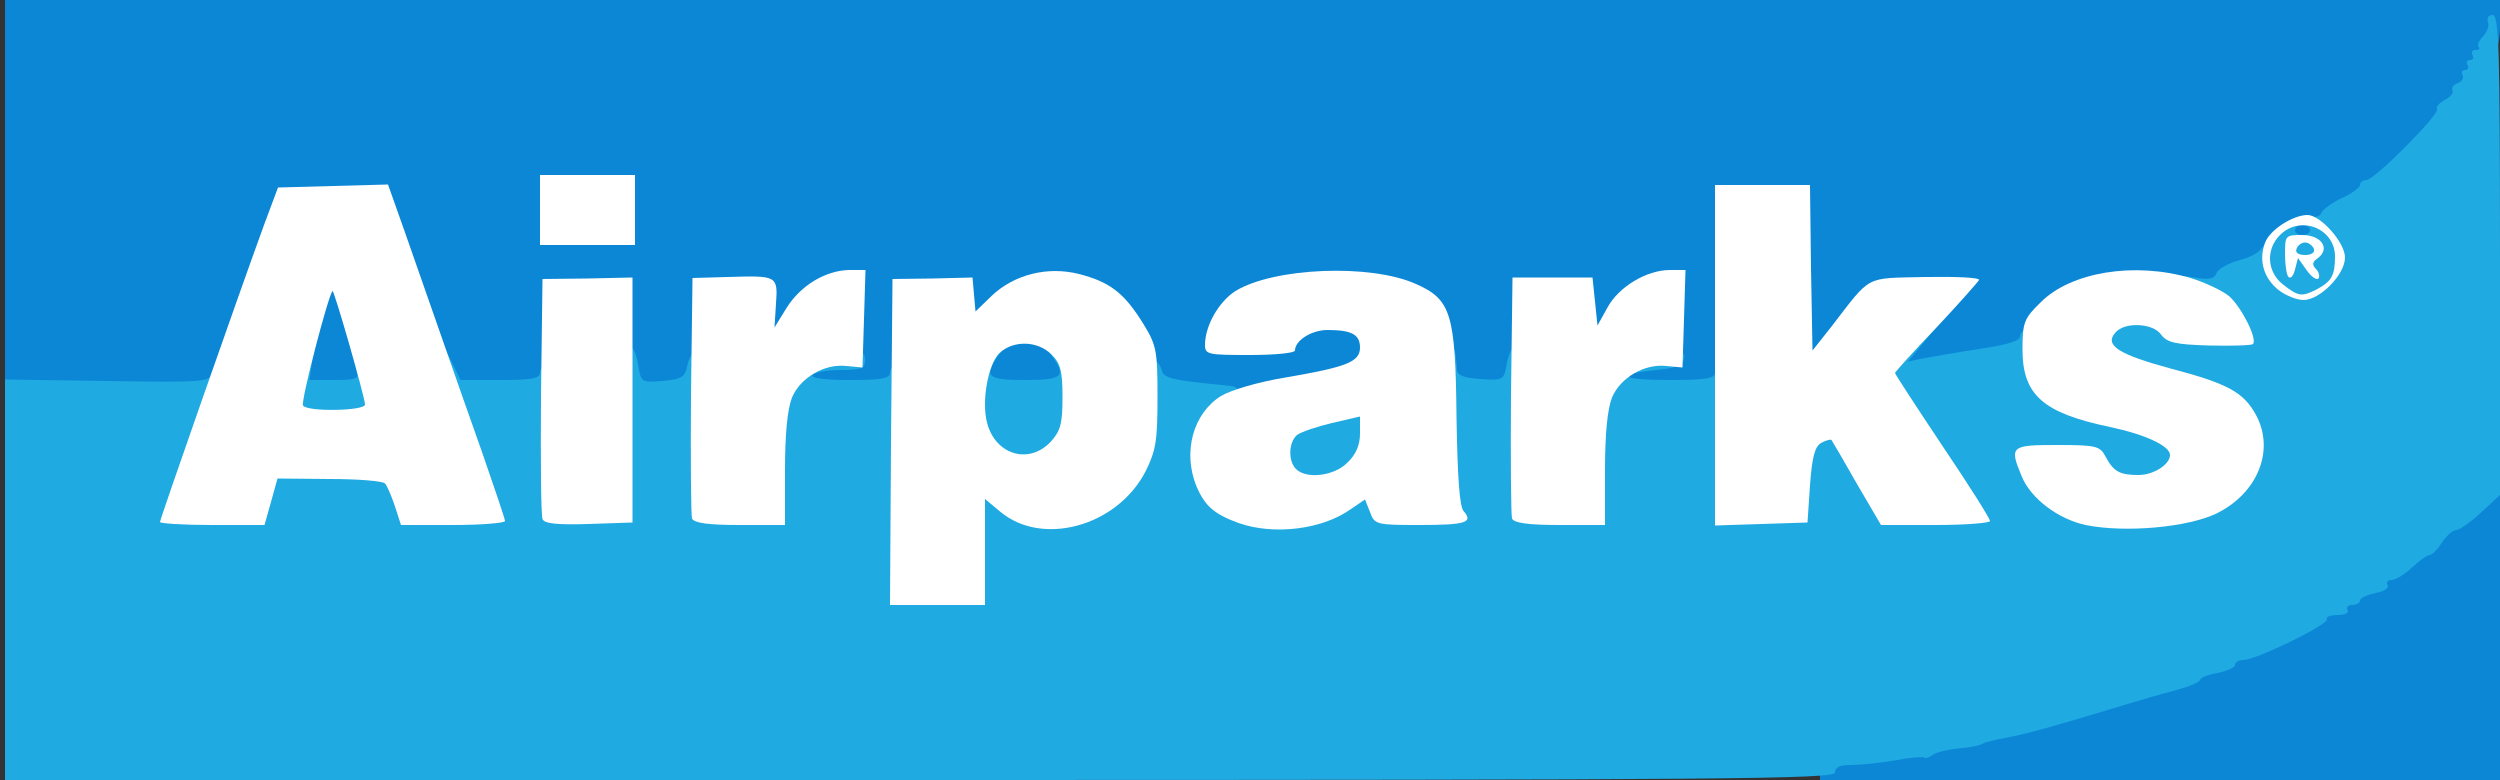
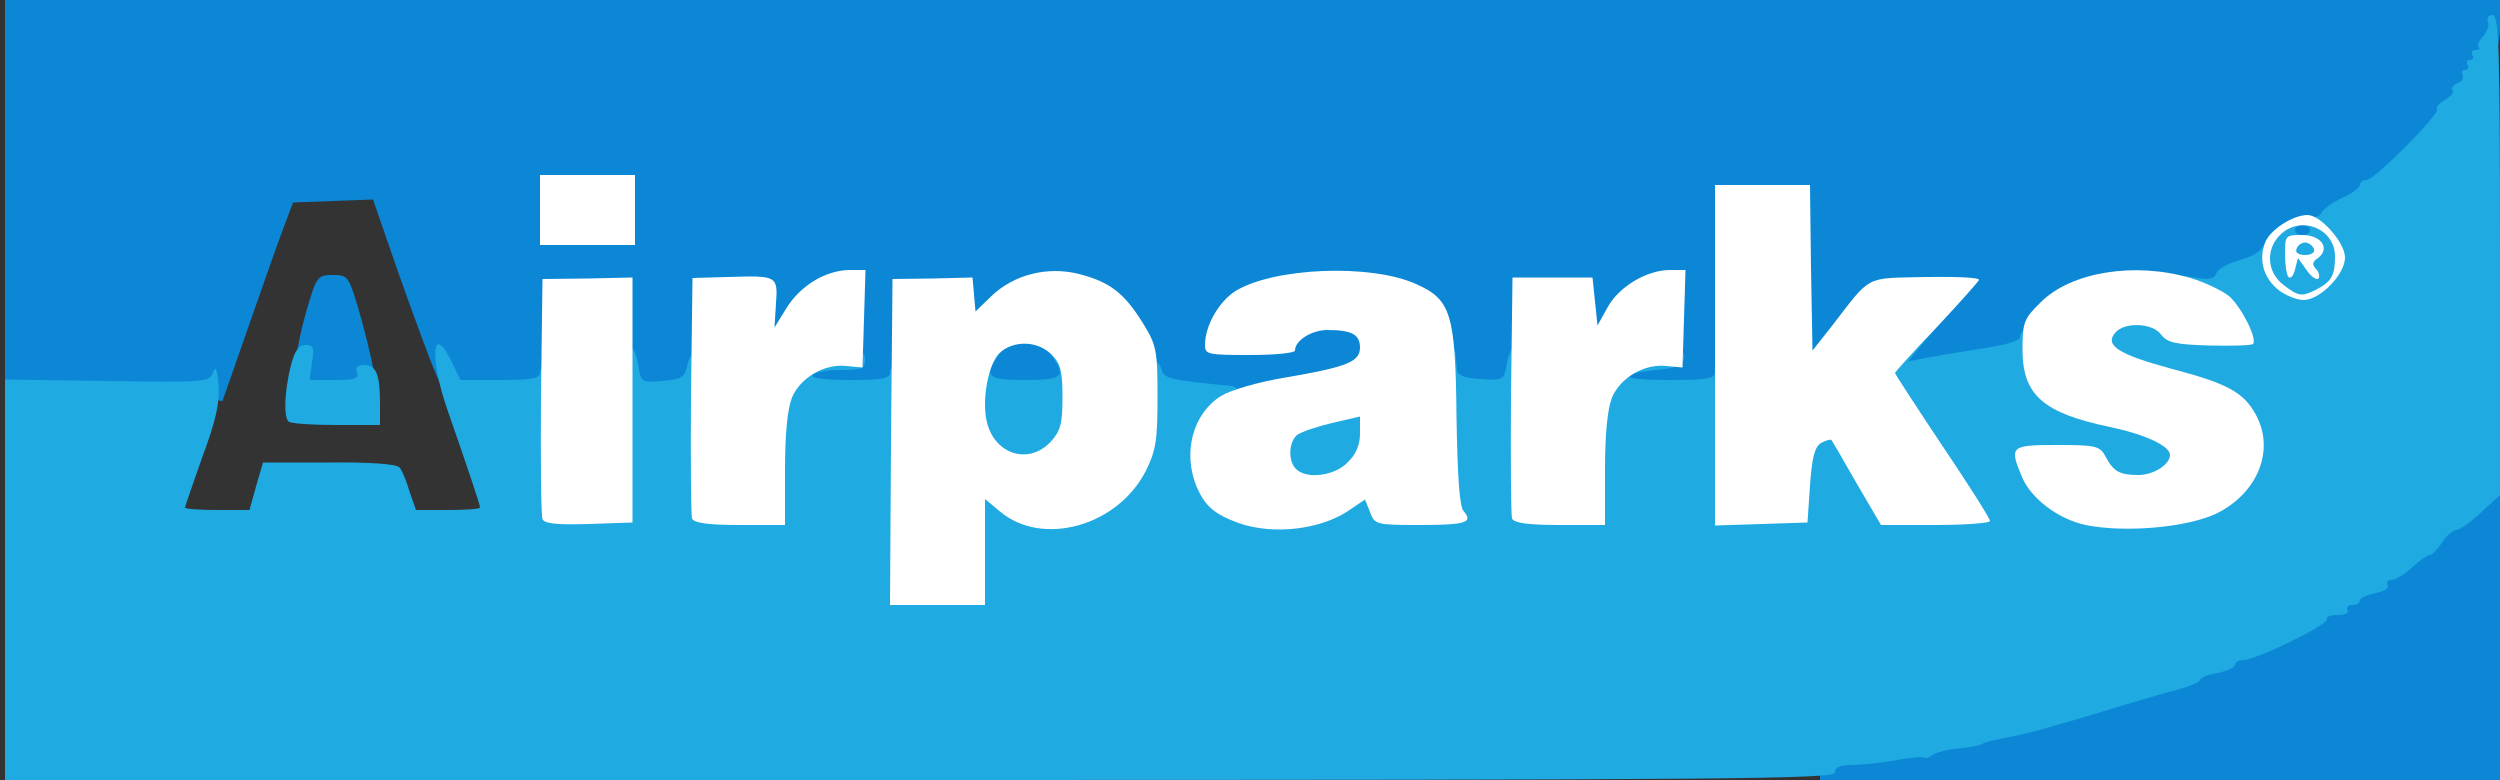
<svg xmlns="http://www.w3.org/2000/svg" version="1.0" width="500px" height="156px" viewBox="0 0 500 156" preserveAspectRatio="xMidYMid meet">
  <rect x="0" y="0" width="500" height="156" fill="#333333" stroke="none" />
  <g fill="#0b87d6">
    <path d="M364 153.1 c0 -2.8 0.2 -2.8 6.5 -3.5 11.3 -1.1 38.5 -7.3 52.5 -11.9 2.5 -0.8 6.6 -2 9.3 -2.7 2.6 -0.7 4.7 -1.6 4.7 -2 0 -0.4 1.6 -1.1 3.5 -1.4 1.9 -0.4 3.5 -1.1 3.5 -1.6 0 -0.6 0.8 -1 1.8 -1 2.4 0 16.2 -6.8 16.2 -8 0 -0.6 0.9 -1 2 -1 1.1 0 2 -0.4 2 -1 0 -0.5 0.7 -1 1.5 -1 0.8 0 1.5 -0.4 1.5 -1 0 -0.5 0.9 -1 2 -1 1.1 0 2.3 -0.7 2.6 -1.5 0.4 -0.8 1.2 -1.5 1.9 -1.5 0.6 0 2.4 -1.1 3.9 -2.5 1.5 -1.4 3.1 -2.5 3.5 -2.5 0.5 0 1.6 -1.1 2.5 -2.5 0.9 -1.4 2.2 -2.5 2.9 -2.5 0.7 0 2.6 -1.3 4.2 -3 1.6 -1.6 3.9 -3 5.2 -3 l2.3 0 0 29.5 0 29.5 -68 0 -68 0 0 -2.9z" />
    <path d="M241.8 80.5 c-0.4 -0.4 -3.3 -1 -6.4 -1.4 l-5.7 -0.6 -1.7 -5.3 c-4.8 -14.6 -17.2 -19.8 -26.5 -11.1 -2.1 2 -4.1 2.9 -6.3 2.9 -2.9 0 -3.2 -0.3 -3.2 -3 0 -3 -0.1 -3 -5.5 -3 l-5.5 0 0 10 0 10 -11.1 0 -11 0 0.3 -3.7 0.3 -3.8 5.3 -0.3 5.2 -0.3 0 -7 0 -6.9 -3.8 1.9 c-2.2 1.1 -4.6 3.5 -5.7 5.5 -1.6 3 -2.5 3.6 -5.2 3.6 -3.2 0 -3.3 -0.1 -3.3 -4.5 l0 -4.5 -5.5 0 -5.5 0 0 7.8 c0 11.9 0 11.8 -8.2 12.6 -3.8 0.4 -7.2 0.5 -7.5 0.2 -0.4 -0.3 -0.8 -5.1 -1.1 -10.6 l-0.5 -10 -6.3 0 -6.4 0 0 10 0 10 -11 0 -11 0 -1.8 -4.2 c-1.1 -2.4 -4.3 -11.2 -7.3 -19.6 l-5.3 -15.3 -8 0.3 -8 0.3 -2.8 7.5 c-1.5 4.1 -4.6 13.1 -7 19.9 l-4.3 12.3 -5 -0.6 c-2.7 -0.3 -12.5 -0.6 -21.7 -0.6 l-16.8 0 0 -39.5 0 -39.5 249.5 0 249.5 0 0 5.1 c0 3.8 -0.8 6.6 -3.2 11.1 -1.8 3.3 -3.8 6.2 -4.5 6.5 -0.7 0.3 -1.3 1 -1.3 1.7 0 1.5 -13.3 14.6 -14.8 14.6 -0.7 0 -1.2 0.4 -1.2 0.9 0 0.6 -1.2 1.6 -2.7 2.3 -2.3 1.1 -2.9 2.1 -3.1 5.6 -0.3 4.1 -0.4 4.2 -3.8 4.2 -1.9 0 -3.4 -0.5 -3.4 -1 0 -1.5 -5 0 -7.1 2.1 -1.1 1.1 -2.8 1.9 -3.9 1.9 -1.1 0 -2.9 0.9 -4 2 -2.3 2.3 -6.4 2.5 -14.1 0.9 -10.6 -2.3 -23.7 3.4 -25.4 10.9 -0.5 2.6 -1 2.8 -11.8 4.5 -15.8 2.5 -16.7 2.4 -16.7 -1.4 0 -2.2 1.2 -4.6 4.1 -8 l4.1 -4.9 -5.4 0 -5.3 0.1 -5.5 6.9 c-4.8 6.1 -5.9 7 -8.7 7 l-3.3 0 0 -16.5 0 -16.5 -6.5 0 -6.5 0 0 19.5 0 19.5 -12 0 -12 0 0 -3.5 c0 -3.7 0.7 -4.2 8 -4.7 l3.5 -0.3 0.3 -6.8 0.3 -6.8 -3.9 2 c-2.2 1.1 -4.6 3.4 -5.7 5.5 -1.6 3 -2.5 3.6 -5.2 3.6 -3.2 0 -3.3 -0.1 -3.3 -4.5 l0 -4.5 -5.5 0 -5.5 0 0 6.9 c0 3.8 -0.3 8.3 -0.6 10 l-0.7 3.2 -7.6 -0.3 -7.6 -0.3 -0.6 -6 c-0.7 -7.7 -2.9 -10.9 -8.7 -13.2 -5.5 -2.1 -17.5 -2.4 -23.9 -0.5 -4.1 1.2 -10.3 6.1 -10.3 8.1 0 0.7 2.2 1.1 5.5 1.1 3 0 5.5 -0.4 5.5 -0.9 0 -2.7 3.4 -4.1 9.5 -4.1 9.1 0 9.5 0.3 9.5 6.5 0 6.3 -0.4 6.5 -15 9.1 -12.4 2.2 -17.3 2.7 -18.2 1.9z m-117.8 -38.5 l0 -4 -6.5 0 -6.5 0 0 4 0 4 6.5 0 6.5 0 0 -4z" />
    <path d="M59 74.5 c0 -2.5 1 -7.9 2.2 -12 2.1 -7.3 2.3 -7.5 5.4 -7.5 3.1 0 3.2 0.1 5.8 9.3 1.4 5.1 2.6 10.5 2.6 12 l0 2.7 -8 0 -8 0 0 -4.5z" />
    <path d="M195 74.6 c0 -6.9 2.4 -9.1 10 -9.1 7.6 0 10 2.2 10 9.1 l0 4.4 -10 0 -10 0 0 -4.4z" />
  </g>
  <g fill="#1faae2">
    <path d="M1 116 l0 -40.1 20.4 0.3 c19.7 0.3 20.5 0.2 21.2 -1.7 0.6 -1.5 0.8 -0.8 1.1 2.5 0.3 3.3 -0.5 7.1 -3.2 14.3 -1.9 5.4 -3.5 10 -3.5 10.2 0 0.3 2.9 0.5 6.4 0.5 l6.5 0 1.3 -4.7 1.4 -4.8 13.2 0 c8.1 -0.1 13.6 0.3 14.1 1 0.5 0.5 1.4 2.7 2 4.8 l1.3 3.7 6.4 0 c3.5 0 6.4 -0.2 6.4 -0.5 0 -0.6 -2.4 -7.7 -6.4 -19.2 -3.8 -10.8 -3.2 -18.2 0.8 -9.8 l1.7 3.5 7.9 0 c6.4 0 8 -0.3 8 -1.5 0 -0.8 0.7 -1.5 1.5 -1.5 1.2 0 1.5 2.5 1.7 14.3 l0.3 14.2 6 0 6 0 0.3 -16.2 c0.2 -13.5 0.5 -16.3 1.7 -16.3 0.9 0 1.7 1.4 2.1 3.8 0.6 3.7 0.6 3.7 4.9 3.4 3.9 -0.4 4.5 -0.7 5 -3.3 0.4 -1.6 1.3 -2.9 2.1 -2.9 1.1 0 1.4 3.1 1.6 15.8 l0.3 15.7 6.3 0.3 6.2 0.3 0 -11.3 c0 -12.7 1.7 -18 5.8 -18.6 1.2 -0.2 2.2 -0.8 2.2 -1.3 0 -0.5 2.5 -0.9 5.5 -0.9 4.8 0 5.5 0.2 5.5 2 0 1.7 -0.7 2 -4.9 2 -2.8 0 -5.3 0.5 -5.6 1 -0.4 0.6 2.3 1 7.4 1 6.5 0 8.1 -0.3 8.1 -1.5 0 -0.8 0.7 -1.5 1.5 -1.5 1.3 0 1.5 3.2 1.5 22.5 l0 22.5 6.5 0 6.5 0 0 -10.5 0 -10.5 3.4 0 c1.9 0 3.9 0.7 4.7 1.7 2.4 2.8 7.3 4.3 10.9 3.3 9.6 -2.8 15.2 -10.8 15.8 -22.7 0.3 -5.1 0.8 -7.3 1.7 -7.3 0.7 0 1.5 0.8 1.8 1.9 0.4 1.8 1.8 2.1 14 3.3 2.4 0.3 2.2 4.5 -0.4 5.8 -1.1 0.7 -2.7 2.7 -3.5 4.7 -1.4 3.1 -1.3 3.8 0.3 7.1 3.5 7.2 13.4 9.7 21.8 5.6 l4 -1.9 -5.5 -0.3 c-3 -0.2 -6 -0.8 -6.7 -1.4 -1.8 -1.5 -1.7 -11.2 0.1 -12.8 1.7 -1.3 11.8 -3.9 15.9 -4 2.7 0 2.7 0.1 2.7 6.3 0 4 -0.5 7 -1.6 8.5 -1.4 2.1 -1.4 2.2 0.6 2.2 1.3 0 2.4 0.9 3 2.5 0.8 2.2 1.5 2.5 6 2.5 l5 0 0 -16.5 c0 -14 0.2 -16.5 1.5 -16.5 1.4 0 1.6 0.6 1.9 5 0.1 1.1 1.5 1.6 4.7 1.8 4.6 0.3 4.7 0.3 5.3 -3.3 0.4 -2.1 1.3 -3.5 2.1 -3.5 1.2 0 1.5 3 1.7 16.3 l0.3 16.2 6.3 0.3 6.2 0.3 0 -11.1 c0 -13.2 1.5 -18 5.4 -18 1.6 0 2.6 -0.6 2.6 -1.5 0 -1.2 1.3 -1.5 5.6 -1.5 4.7 0 5.5 0.3 5.2 1.7 -0.2 1.4 -1.6 1.9 -5.5 2.3 -8.6 0.9 -7.2 2 2.5 2 7.5 0 9.2 -0.3 9.2 -1.5 0 -0.8 0.7 -1.5 1.5 -1.5 1.3 0 1.5 2.3 1.5 14.5 l0 14.6 6.3 -0.3 6.2 -0.3 0.3 -7 c0.2 -3.8 0.8 -7.5 1.4 -8.2 0.6 -0.7 2.9 -1.3 5.2 -1.3 4.1 0.1 4.1 0.1 8.9 8.5 l4.8 8.5 6.5 0 6.5 0 -5.2 -7.7 c-2.8 -4.3 -6.4 -9.7 -8 -12 -3.9 -5.6 -4.1 -12 -0.4 -12.9 1.6 -0.4 2.5 -1.3 2.5 -2.5 0 -2.2 1.9 -3.2 5 -2.7 2 0.3 1.9 0.5 -1.2 4.2 l-3.2 3.9 2.9 -0.6 c1.7 -0.3 6.7 -1.2 11.3 -1.9 5.4 -0.8 8.2 -1.6 8.2 -2.5 0 -0.7 0.6 -1.3 1.4 -1.3 0.8 0 1.6 1.5 2 3.8 0.6 3.8 3.9 7.8 8.2 10 1.2 0.6 5.4 1.8 9.4 2.6 9.9 2.1 12 3.6 12 8.6 0 5.6 -1.9 7 -9.5 7 -6.3 0 -7.1 -0.3 -9.8 -4.3 -1 -1.4 -2.3 -1.8 -6.1 -1.5 l-4.9 0.3 2.6 3.1 c4.1 4.8 9.1 6.7 17.7 6.8 6.2 0.1 8.5 -0.4 13 -2.6 8.2 -4 11 -9.9 7.4 -15.4 -2.2 -3.3 -5.5 -4.9 -15.5 -7.5 -11.2 -2.8 -12.9 -4 -12.9 -8.7 0 -5.2 1.4 -6.2 8.7 -6.2 5.2 0 6.5 0.3 7.5 2 1 1.6 2.4 2 6.2 2 l5 0 -2.9 -3 c-1.5 -1.6 -4.1 -3.2 -5.6 -3.5 -2 -0.5 -2.9 -1.3 -2.9 -2.7 0 -1.7 0.4 -1.9 3.9 -1.3 2.9 0.5 4 0.3 4.4 -0.9 0.3 -0.8 2.4 -2 4.7 -2.6 2.8 -0.8 4.4 -1.8 5 -3.5 1.1 -2.8 6.4 -5.9 9.1 -5.2 1 0.3 2 -0.1 2.2 -0.8 0.3 -0.6 2.1 -2 4.1 -2.9 2 -0.9 3.6 -2.1 3.6 -2.6 0 -0.6 0.6 -1 1.3 -1 1.6 0 14.9 -13.4 14.1 -14.2 -0.3 -0.4 0.4 -1.1 1.5 -1.8 1.2 -0.6 1.9 -1.5 1.6 -1.9 -0.3 -0.5 0.2 -1.2 1.1 -1.5 0.8 -0.3 1.2 -1 0.9 -1.6 -0.3 -0.5 -0.1 -1 0.5 -1 0.6 0 0.8 -0.5 0.5 -1 -0.3 -0.6 -0.1 -1 0.5 -1 0.6 0 0.8 -0.4 0.5 -1 -0.3 -0.5 -0.1 -1 0.6 -1 0.7 0 1 -0.3 0.6 -0.6 -0.3 -0.4 0.1 -1.3 0.9 -2.1 0.8 -0.9 1.3 -2.2 1 -2.9 -0.3 -0.8 0.1 -1.4 0.9 -1.4 1.3 0 1.5 6.5 1.5 48 l0 48 -3.8 3.5 c-2 1.9 -4.3 3.5 -4.9 3.5 -0.7 0 -2 1.1 -2.9 2.5 -0.9 1.4 -2 2.5 -2.5 2.5 -0.4 0 -2 1.1 -3.5 2.5 -1.5 1.4 -3.3 2.5 -4.1 2.5 -0.8 0 -1.1 0.5 -0.8 1 0.4 0.6 -0.7 1.3 -2.4 1.6 -1.7 0.4 -3.1 1 -3.1 1.5 0 0.5 -0.7 0.9 -1.6 0.9 -0.8 0 -1.2 0.5 -0.9 1 0.4 0.6 -0.5 1 -2 1 -1.4 0 -2.4 0.4 -2.1 0.8 0.6 1 -14.2 8.2 -16.7 8.2 -0.9 0 -1.7 0.4 -1.7 1 0 0.5 -1.6 1.2 -3.5 1.6 -1.9 0.3 -3.5 1 -3.5 1.4 0 0.4 -2.1 1.3 -4.7 2 -2.7 0.7 -7.5 2.1 -10.8 3.1 -13.1 4 -19.2 5.7 -23 6.4 -2.2 0.4 -4.4 0.9 -4.9 1.2 -0.5 0.4 -2.7 0.8 -4.9 1 -2.2 0.2 -4.6 0.8 -5.2 1.3 -0.7 0.5 -1.4 0.8 -1.6 0.5 -0.3 -0.2 -3 0 -6 0.6 -2.9 0.5 -6.9 0.9 -8.6 0.9 -2.3 0 -3.3 0.4 -3.3 1.5 0 1.3 -19.3 1.5 -183 1.5 l-183 0 0 -40z m461 -70 c0 -0.5 -0.7 -1 -1.5 -1 -0.8 0 -1.5 0.5 -1.5 1 0 0.6 0.7 1 1.5 1 0.8 0 1.5 -0.4 1.5 -1z" />
    <path d="M198.2 93.3 c-2.5 -1 -4.2 -6.2 -4.2 -13 0 -9.7 0.6 -11.3 4.2 -11.3 2.8 0 2.9 0.1 1.4 2.2 -2.9 4.1 -2.1 4.8 5.4 4.8 7.5 0 8.3 -0.7 5.4 -4.8 -1.5 -2.1 -1.4 -2.2 1.5 -2.2 2.7 0 3.1 0.4 3.7 3.5 0.3 2 0.4 6.4 0.2 10 -0.6 9 -3 11.5 -10.7 11.4 -3.1 0 -6.2 -0.3 -6.9 -0.6z" />
    <path d="M57.7 84.3 c-1 -1 -0.8 -5.9 0.4 -10.9 0.8 -3.2 1.6 -4.4 3 -4.4 1.6 0 1.8 0.5 1.3 3.5 l-0.5 3.5 5 0 c4.1 0 4.9 -0.3 4.5 -1.5 -0.4 -1 0 -1.5 1.4 -1.5 2.4 0 3.2 1.8 3.2 7.6 l0 4.4 -8.8 0 c-4.9 0 -9.2 -0.3 -9.5 -0.7z" />
  </g>
  <g fill="#ffffff">
    <path d="M178.2 88.4 l0.3 -32.6 8 -0.1 8 -0.2 0.3 3.4 0.3 3.4 3.2 -3.1 c4.5 -4.3 11.2 -6 17.5 -4.4 6.2 1.6 9 3.8 12.7 9.7 2.8 4.5 3 5.5 3 14.9 0 8.7 -0.3 10.7 -2.4 14.9 -5.7 11 -20.7 15.1 -29.1 8 l-3 -2.5 0 10.6 0 10.6 -9.5 0 -9.5 0 0.2 -32.6z m31.9 0 c2 -2.2 2.4 -3.6 2.4 -9 0 -5.2 -0.4 -6.7 -2.2 -8.5 -2.8 -2.8 -7.7 -2.9 -10.5 -0.2 -2.2 2.3 -3.5 9.5 -2.4 13.8 1.6 6.4 8.3 8.5 12.7 3.9z" />
    <path d="M247.7 104.6 c-4.9 -1.8 -6.7 -3.4 -8.4 -7.3 -2.8 -6.9 -0.7 -14.6 4.9 -18.1 2 -1.2 7.4 -2.8 12.9 -3.7 12.2 -2.1 14.9 -3.1 14.9 -6 0 -2.6 -1.7 -3.5 -6.5 -3.5 -3.2 0 -6.5 2.1 -6.5 4.1 0 0.5 -4 0.9 -9 0.9 -8.4 0 -9 -0.1 -9 -2 0 -3.9 2.8 -8.7 6.1 -10.8 7.7 -4.7 27 -5.5 36.1 -1.4 7 3.1 7.9 5.9 8.1 26.6 0.2 12 0.6 17.8 1.4 18.8 2 2.3 0.6 2.8 -8.9 2.8 -8.6 0 -8.9 -0.1 -9.8 -2.6 l-1 -2.5 -2.8 1.9 c-5.7 4.1 -15.4 5.3 -22.5 2.8z m21.8 -12.1 c1.7 -1.6 2.5 -3.5 2.5 -5.8 l0 -3.4 -5.6 1.3 c-3 0.7 -6.2 1.8 -7 2.4 -1.7 1.5 -1.8 5.2 -0.2 6.8 2.1 2.1 7.7 1.4 10.3 -1.3z" />
    <path d="M417.1 105 c-5.5 -1.2 -10.9 -5.3 -12.7 -9.6 -2.6 -6.2 -2.3 -6.4 7.1 -6.4 7.7 0 8.5 0.2 9.6 2.3 1.6 3 2.8 3.7 6.6 3.7 3 0 6.3 -2.1 6.3 -4 0 -1.8 -4.9 -4.1 -12 -5.6 -13.4 -2.8 -17.5 -6.4 -17.5 -15.5 0 -5.4 0.3 -6.2 3.6 -9.4 6 -6.1 18.8 -8.2 30 -4.9 3 0.9 6.5 2.6 7.8 3.7 2.5 2.3 5.6 8.5 4.7 9.5 -0.3 0.3 -4.3 0.4 -8.8 0.3 -6.8 -0.2 -8.4 -0.6 -9.6 -2.2 -1.6 -2.3 -7.4 -2.6 -9.2 -0.3 -2.1 2.5 0.8 4.3 11.1 7.1 11.4 3 14.6 4.7 17.1 9.3 3.8 7 0.4 15.6 -7.9 19.7 -5.9 2.8 -18.3 3.9 -26.2 2.3z" />
-     <path d="M32 104.4 c0 -0.6 15.8 -45.7 20.8 -59.4 l2.8 -7.5 11 -0.3 11 -0.3 3.3 9.3 c1.8 5.1 5 14.3 7.1 20.3 2.1 6.1 5.9 16.8 8.4 23.9 2.5 7.2 4.6 13.4 4.6 13.8 0 0.4 -4.7 0.8 -10.4 0.8 l-10.4 0 -1.2 -3.7 c-0.7 -2.1 -1.6 -4.2 -2 -4.6 -0.4 -0.5 -5.4 -0.9 -11.1 -0.9 l-10.4 -0.1 -1.3 4.7 -1.3 4.6 -10.5 0 c-5.7 0 -10.4 -0.3 -10.4 -0.6z m41 -23.5 c0 -1.4 -6.2 -23 -6.5 -22.7 -0.9 1 -6.4 22.2 -5.9 22.9 0.8 1.3 12.4 1.1 12.4 -0.2z" />
    <path d="M108.5 103.8 c-0.3 -0.8 -0.4 -11.8 -0.3 -24.7 l0.3 -23.3 9 -0.1 9 -0.2 0 24.5 0 24.5 -8.8 0.3 c-6.5 0.2 -8.9 -0.1 -9.2 -1z" />
    <path d="M138.4 103.7 c-0.2 -0.7 -0.3 -11.8 -0.2 -24.7 l0.3 -23.4 7 -0.2 c9.9 -0.3 10.1 -0.3 9.7 5.3 l-0.3 4.8 2.4 -3.9 c2.8 -4.5 7.8 -7.5 12.5 -7.6 l3.3 0 -0.3 9.8 -0.3 9.7 -3.2 -0.3 c-4.4 -0.5 -9.2 2.3 -10.9 6.3 -0.9 2.3 -1.4 7.2 -1.4 14.5 l0 11 -9 0 c-6.4 0 -9.2 -0.4 -9.6 -1.3z" />
    <path d="M302.4 103.7 c-0.2 -0.7 -0.3 -11.8 -0.2 -24.7 l0.3 -23.5 8 0 8 0 0.5 4.8 0.5 4.8 2 -3.6 c2.2 -4.1 7.8 -7.5 12.5 -7.5 l3.1 0 -0.3 9.8 -0.3 9.7 -3.2 -0.3 c-4.4 -0.5 -9.2 2.3 -10.9 6.3 -0.9 2.3 -1.4 7.2 -1.4 14.5 l0 11 -9 0 c-6.4 0 -9.2 -0.4 -9.6 -1.3z" />
    <path d="M343 71 l0 -34 9.5 0 9.5 0 0.2 16.6 0.3 16.5 3.8 -4.8 c8.1 -10.5 6.5 -9.6 18.8 -9.9 6.1 -0.1 10.9 0.1 10.7 0.6 -0.2 0.4 -4 4.7 -8.5 9.5 -4.6 4.8 -8.3 8.9 -8.3 9.1 0 0.2 4.3 6.8 9.5 14.6 5.2 7.7 9.5 14.5 9.5 15 0 0.4 -4.9 0.8 -10.9 0.8 l-10.9 0 -4.8 -8.2 c-2.6 -4.6 -4.9 -8.5 -5.1 -8.8 -0.2 -0.2 -1.2 0.1 -2.1 0.6 -1.3 0.8 -1.8 3 -2.2 8.5 l-0.5 7.4 -9.2 0.3 -9.3 0.3 0 -34.1z" />
    <path d="M455.7 58 c-3 -2.4 -4 -6 -2.7 -9.4 0.9 -2.6 5.6 -5.6 8.5 -5.6 2.6 0 7.5 5.5 7.5 8.5 0 3.4 -5 8.5 -8.3 8.5 -1.3 0 -3.6 -0.9 -5 -2z m7.6 -0.1 c3 -1.6 3.7 -2.8 3.7 -6.6 0 -5.6 -6.9 -8.4 -11 -4.3 -2.9 2.9 -2.6 7.4 0.6 9.9 3.1 2.4 3.7 2.5 6.7 1z" />
    <path d="M457.7 55.4 c-0.4 -0.4 -0.7 -2.5 -0.7 -4.6 0 -3.7 0.1 -3.8 3.4 -3.8 3.9 0 5.7 2.7 3.2 4.6 -1.2 0.8 -1.2 1.4 -0.4 2.2 0.6 0.6 0.8 1.5 0.5 1.9 -0.4 0.4 -1.5 -0.4 -2.4 -1.7 l-1.7 -2.4 -0.6 2.3 c-0.3 1.2 -0.8 1.9 -1.3 1.5z m5.1 -5.6 c-0.3 -0.7 -1.1 -1.3 -1.8 -1.3 -0.7 0 -1.5 0.6 -1.7 1.3 -0.3 0.7 0.4 1.2 1.7 1.2 1.3 0 2 -0.5 1.8 -1.2z" />
    <path d="M108 42 l0 -7 9.5 0 9.5 0 0 7 0 7 -9.5 0 -9.5 0 0 -7z" />
  </g>
</svg>